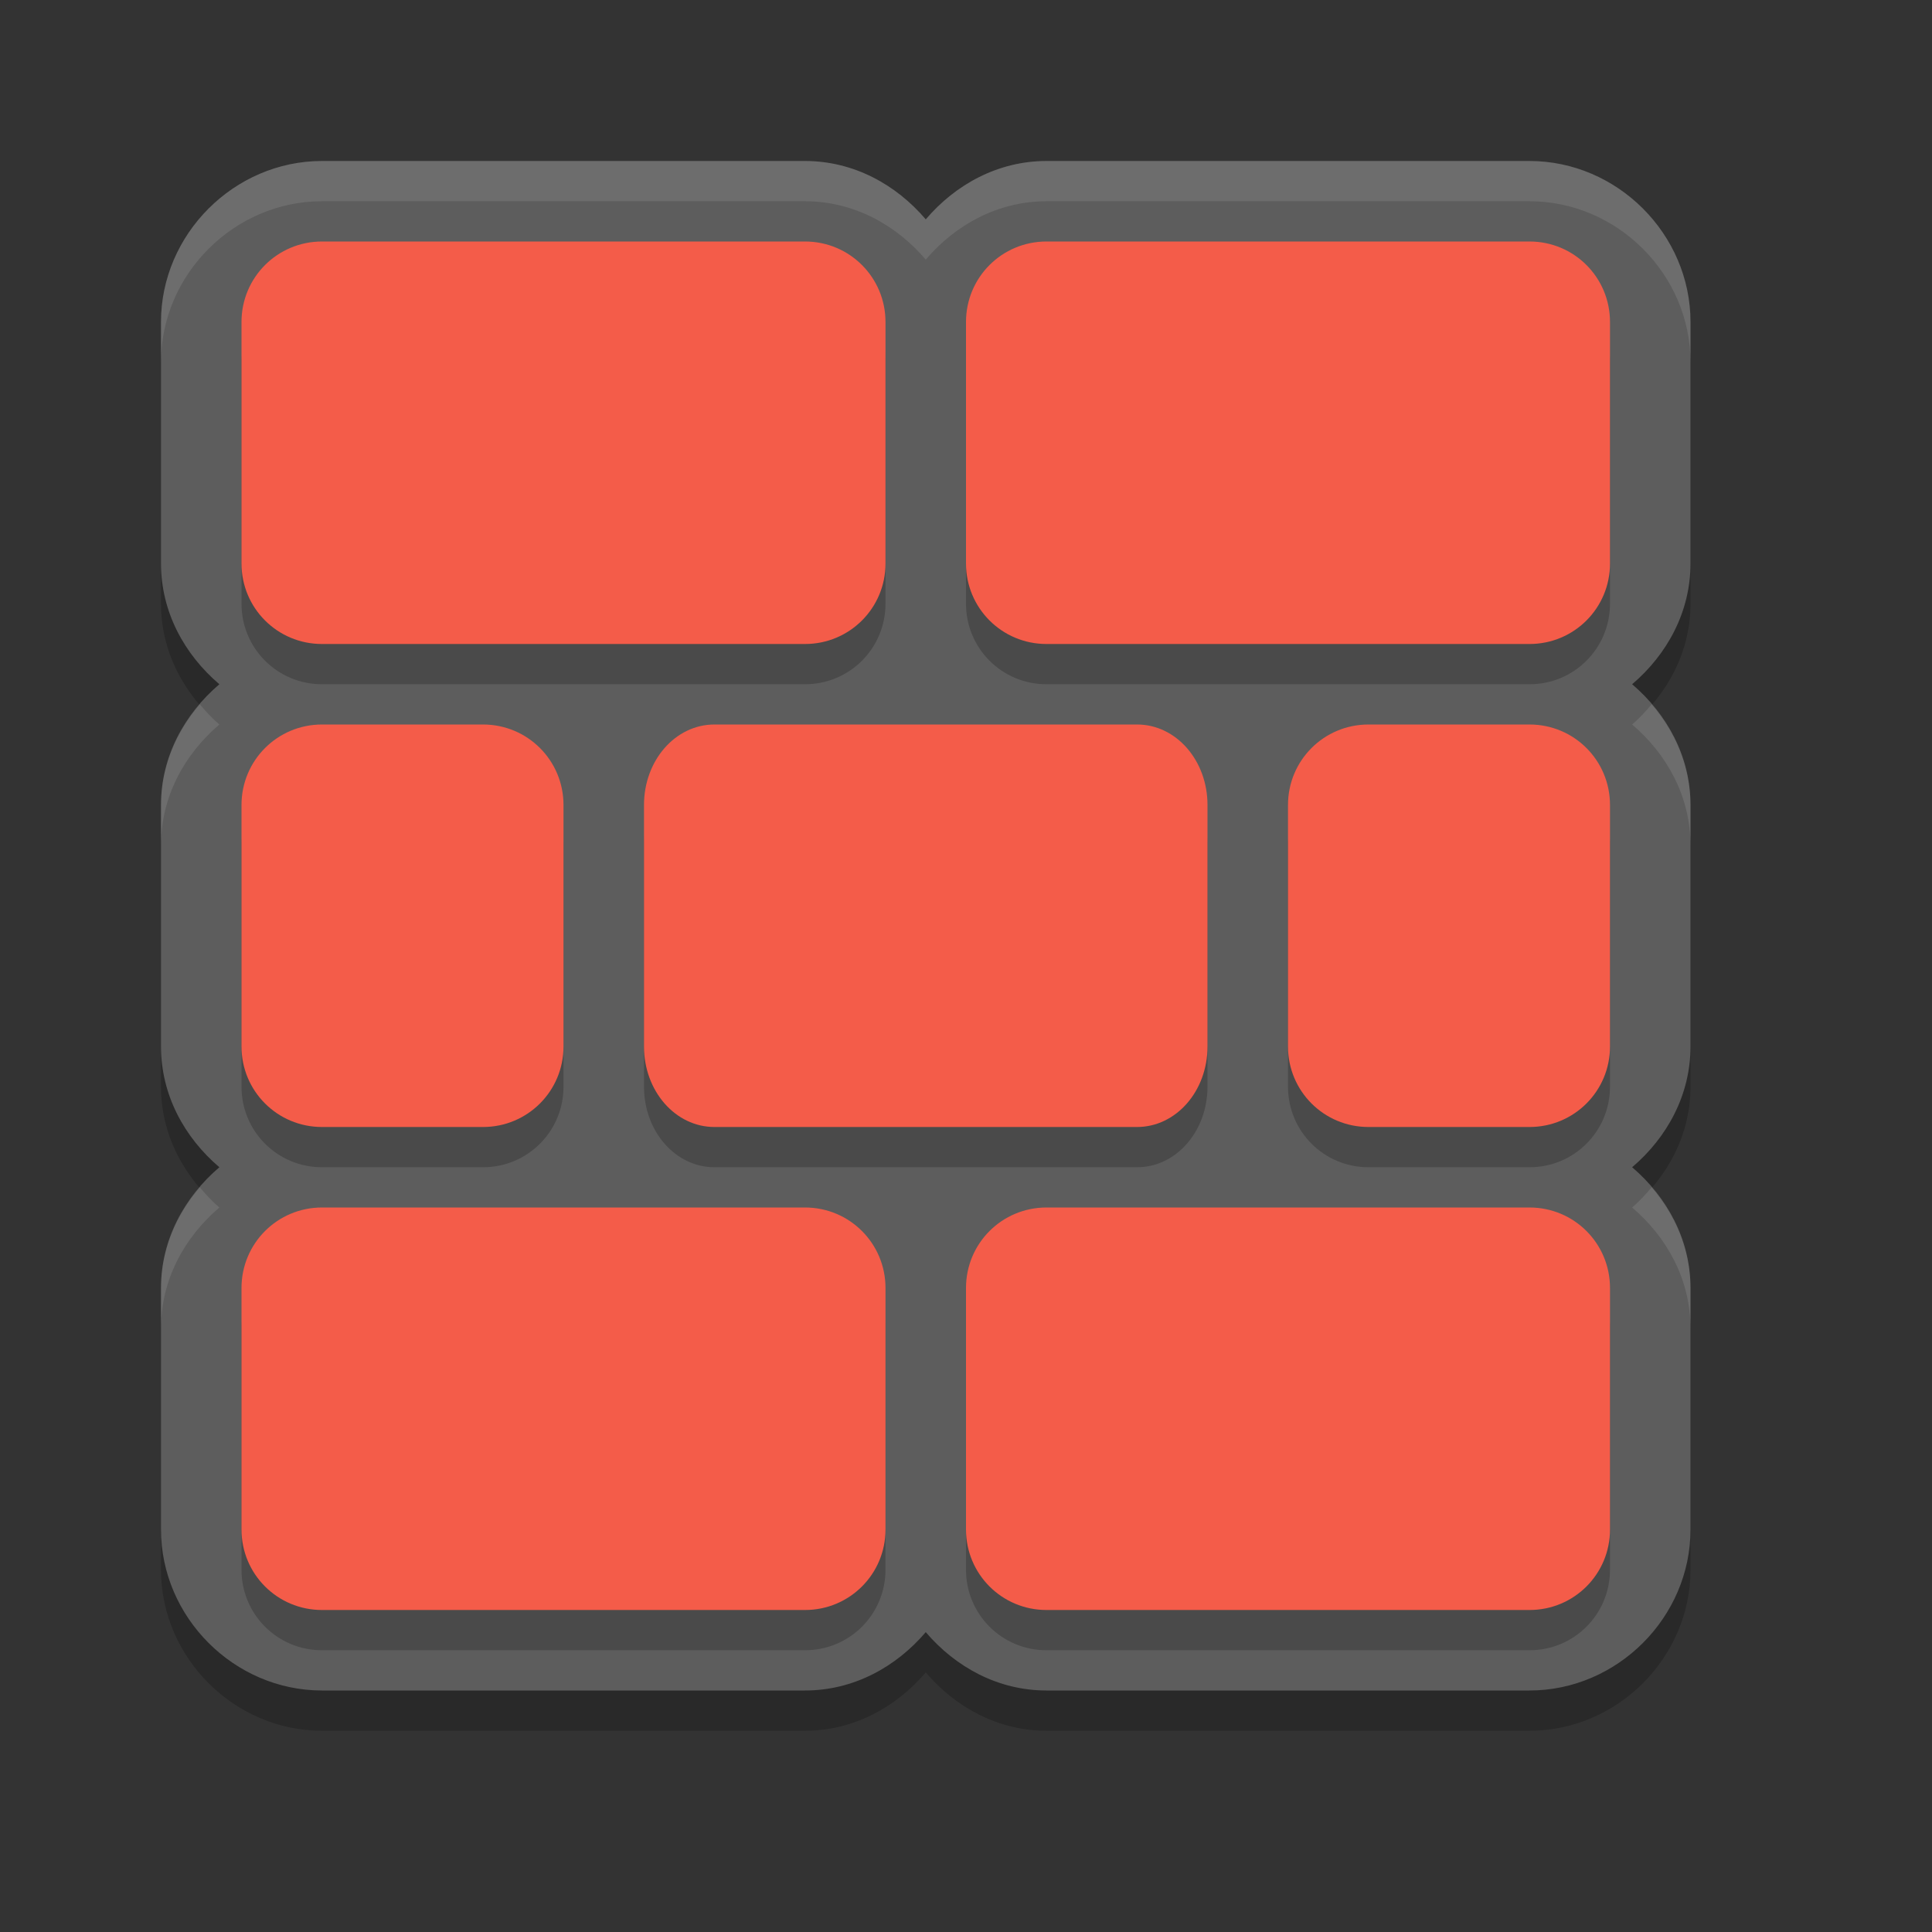
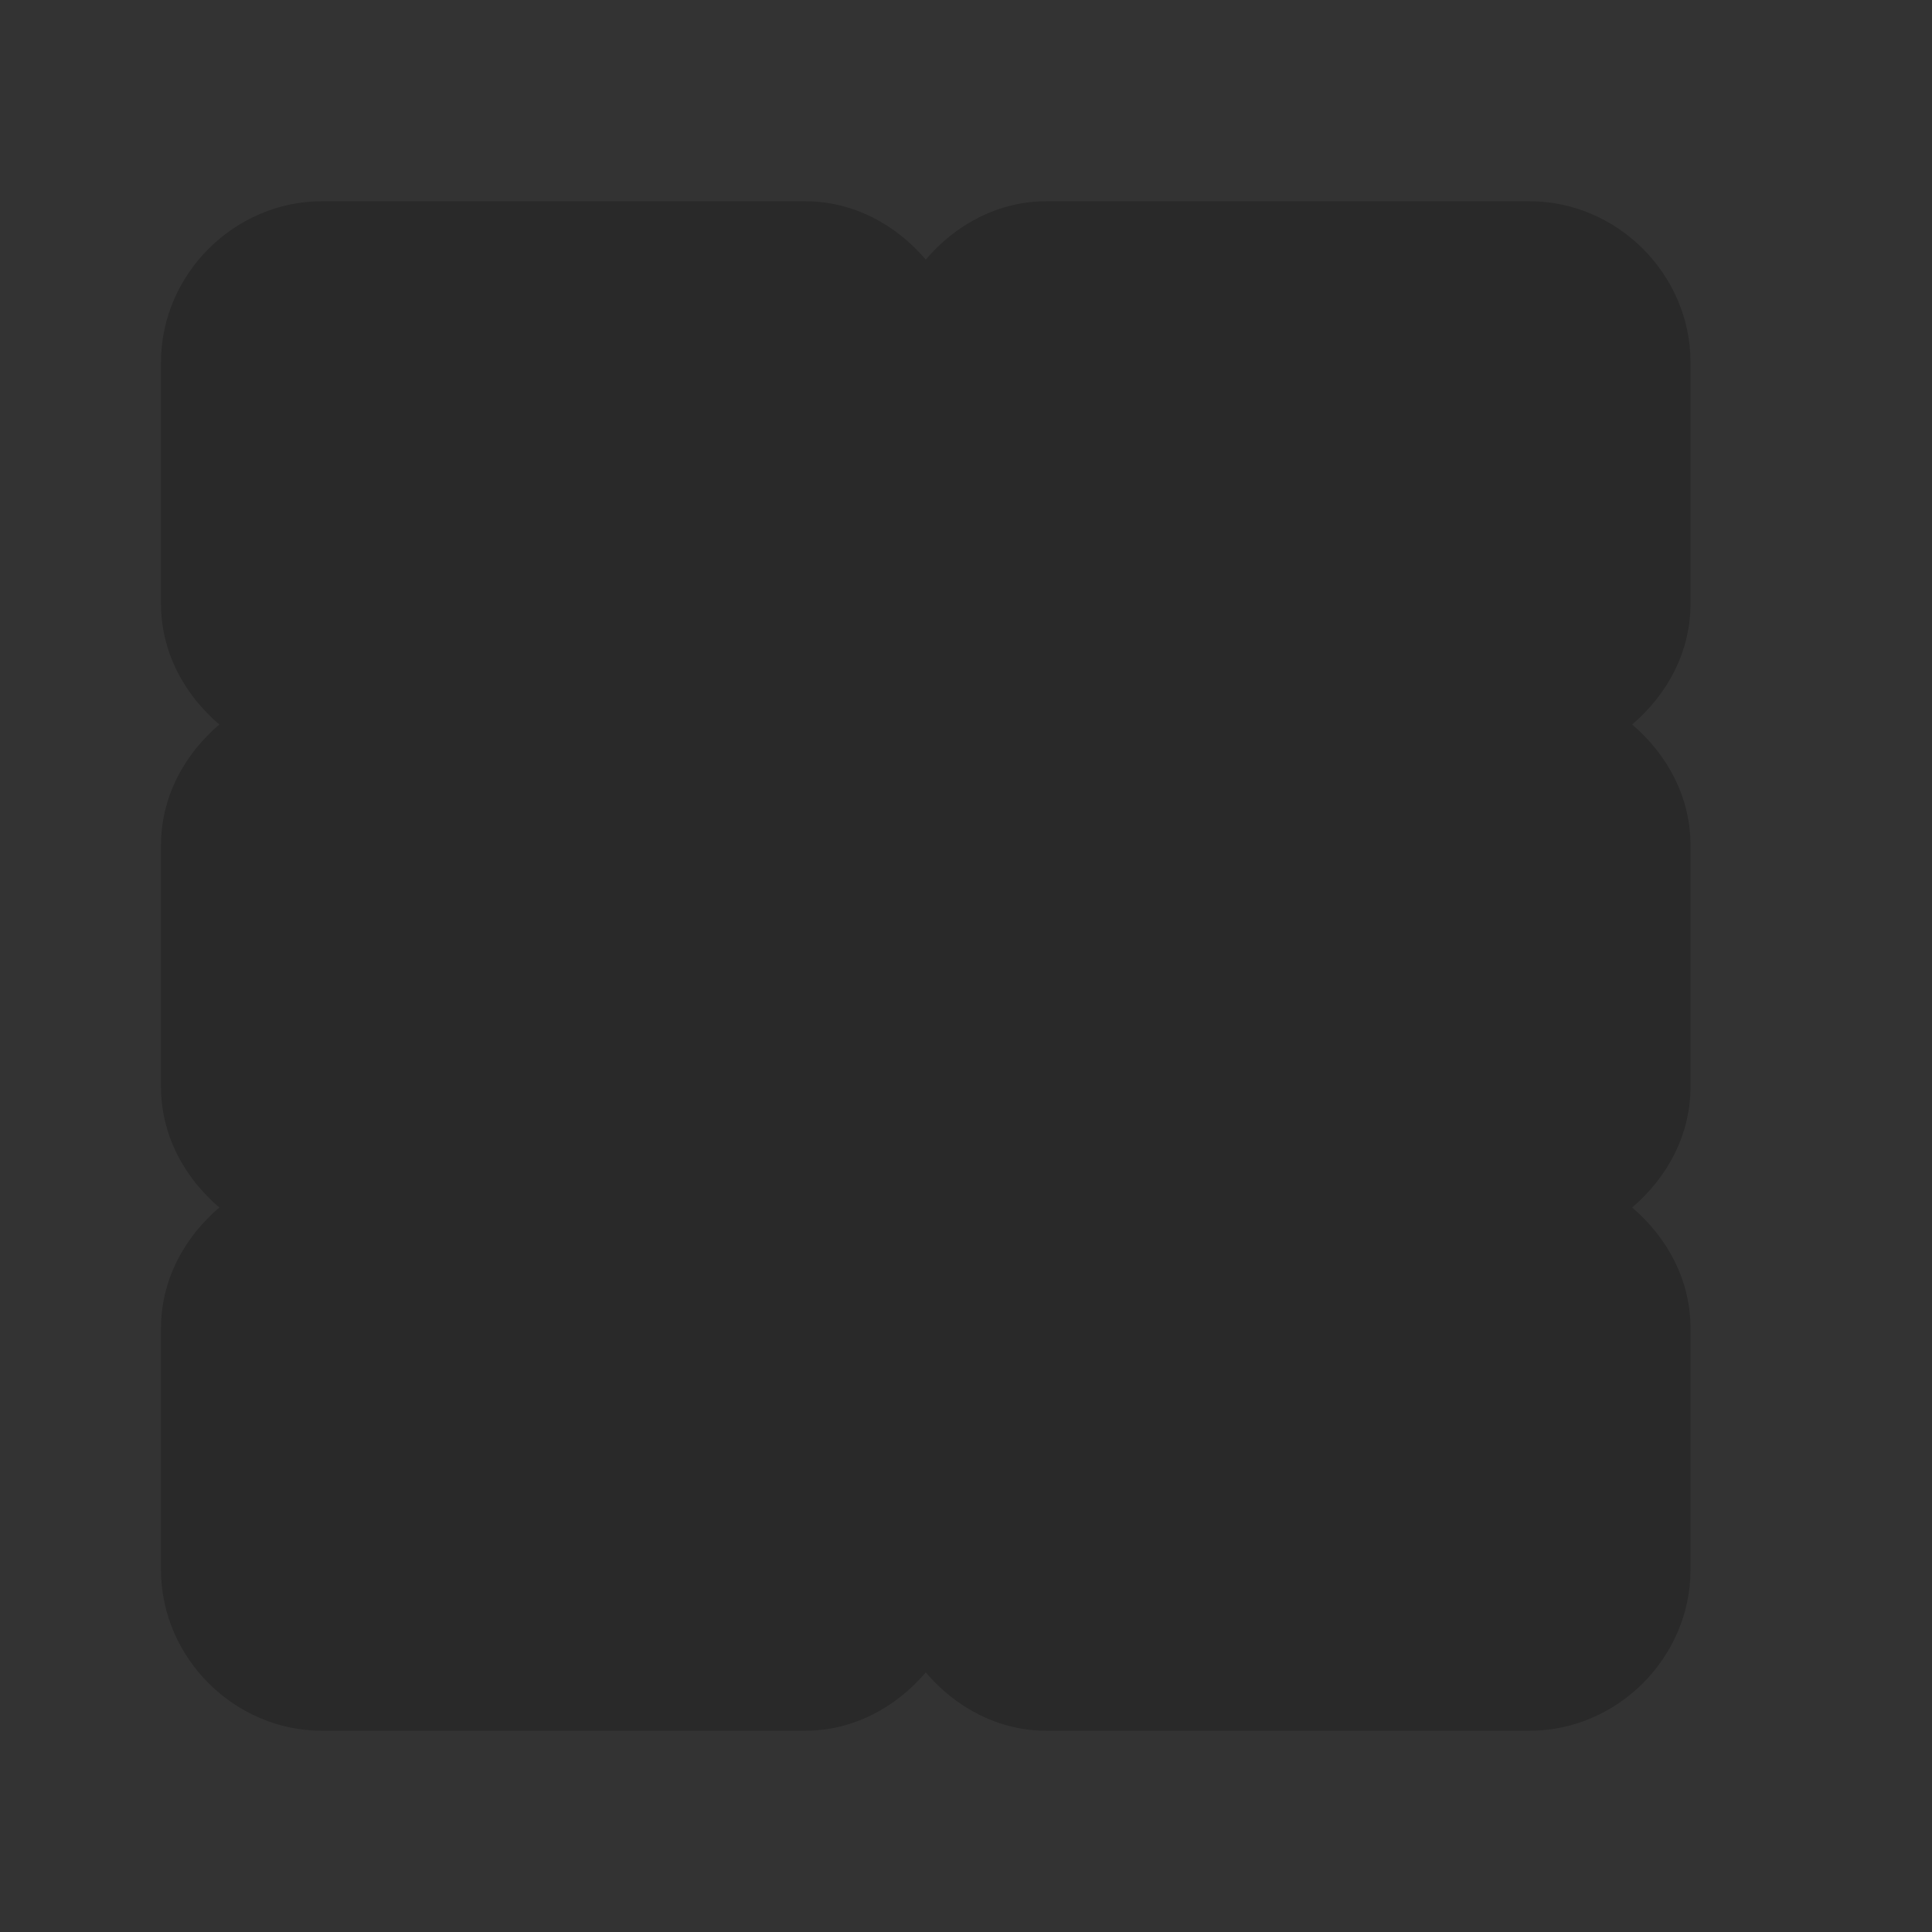
<svg xmlns="http://www.w3.org/2000/svg" height="24" width="24" version="1">
  <rect width="100%" height="100%" fill="#333333" stroke="none" />
  <polygon points="713 603 688.5 578 676.5 569.5 693.5 560.5 693.5 540 732.5 497.5 664 430.5 588 333 517.5 214 500 192 386 355 328 328 304 332.5 299.5 366 318.5 403.5 338 431 309.5 462 275.5 507 300 533 304 551 318.5 569.5 340.5 583 351.5 604.5 373.5 617 395 637.5 452.5 723 488.5 788.5 502 812.5 551.5 721.5 612.5 637 628.5 616 668 619.5 707 615" transform="matrix(0.063,0,0,0.063,-131,-32.029)" display="none" style="display:none;fill:#5a0e00" />
  <path d="m 4,2.5 c -1.091,0 -2,0.909 -2,2 l 0,3 C 2,8.103 2.292,8.631 2.725,9 2.292,9.369 2,9.897 2,10.5 l 0,3 C 2,14.103 2.292,14.631 2.725,15 2.292,15.369 2,15.897 2,16.5 l 0,3 c 0,1.091 0.909,2 2,2 l 6,0 c 0.603,0 1.131,-0.292 1.5,-0.725 C 11.869,21.208 12.397,21.5 13,21.5 l 6,0 c 1.091,0 2,-0.909 2,-2 l 0,-3 C 21,15.897 20.708,15.369 20.275,15 20.708,14.631 21,14.103 21,13.5 l 0,-3 C 21,9.897 20.708,9.369 20.275,9 20.708,8.631 21,8.103 21,7.5 l 0,-3 c 0,-1.091 -0.909,-2 -2,-2 l -6,0 C 12.397,2.5 11.869,2.792 11.5,3.225 11.131,2.792 10.603,2.5 10,2.5 Z" style="opacity:0.2;fill:#000000;fill-opacity:1;" />
-   <path style="opacity:1;fill:#5d5d5d;fill-opacity:1;" d="M 4,2 C 2.909,2 2,2.909 2,4 L 2,7 C 2,7.603 2.292,8.131 2.725,8.5 2.292,8.869 2,9.397 2,10 l 0,3 c 0,0.603 0.292,1.131 0.725,1.5 C 2.292,14.869 2,15.397 2,16 l 0,3 c 0,1.091 0.909,2 2,2 l 6,0 c 0.603,0 1.131,-0.292 1.5,-0.725 C 11.869,20.708 12.397,21 13,21 l 6,0 c 1.091,0 2,-0.909 2,-2 l 0,-3 C 21,15.397 20.708,14.869 20.275,14.5 20.708,14.131 21,13.603 21,13 l 0,-3 C 21,9.397 20.708,8.869 20.275,8.5 20.708,8.131 21,7.603 21,7 L 21,4 C 21,2.909 20.091,2 19,2 L 13,2 C 12.397,2 11.869,2.292 11.5,2.725 11.131,2.292 10.603,2 10,2 Z" />
-   <path d="m 4,3.5 c -0.554,0 -1,0.446 -1,1 l 0,3 c 0,0.554 0.446,1 1,1 l 6,0 c 0.554,0 1,-0.446 1,-1 l 0,-3 c 0,-0.554 -0.446,-1 -1,-1 l -6,0 z m 9,0 c -0.554,0 -1,0.446 -1,1 l 0,3 c 0,0.554 0.446,1 1,1 l 6,0 c 0.554,0 1,-0.446 1,-1 l 0,-3 c 0,-0.554 -0.446,-1 -1,-1 l -6,0 z m -9,6 c -0.554,0 -1,0.446 -1,1 l 0,3 c 0,0.554 0.446,1 1,1 l 2,0 c 0.554,0 1,-0.446 1,-1 l 0,-3 C 7,9.946 6.554,9.5 6,9.5 l -2,0 z m 4.875,0 C 8.39,9.5 8,9.946 8,10.5 l 0,3 c 0,0.554 0.39,1 0.875,1 l 5.25,0 c 0.485,0 0.875,-0.446 0.875,-1 l 0,-3 c 0,-0.554 -0.39,-1 -0.875,-1 l -5.25,0 z M 17,9.5 c -0.554,0 -1,0.446 -1,1 l 0,3 c 0,0.554 0.446,1 1,1 l 2,0 c 0.554,0 1,-0.446 1,-1 l 0,-3 c 0,-0.554 -0.446,-1 -1,-1 l -2,0 z m -13,6 c -0.554,0 -1,0.446 -1,1 l 0,3 c 0,0.554 0.446,1 1,1 l 6,0 c 0.554,0 1,-0.446 1,-1 l 0,-3 c 0,-0.554 -0.446,-1 -1,-1 l -6,0 z m 9,0 c -0.554,0 -1,0.446 -1,1 l 0,3 c 0,0.554 0.446,1 1,1 l 6,0 c 0.554,0 1,-0.446 1,-1 l 0,-3 c 0,-0.554 -0.446,-1 -1,-1 l -6,0 z" style="opacity:0.2;fill:#000000;fill-opacity:1" />
-   <path style="fill:#f45c49;fill-opacity:1" d="M 4,3 C 3.446,3 3,3.446 3,4 l 0,3 c 0,0.554 0.446,1 1,1 l 6,0 c 0.554,0 1,-0.446 1,-1 L 11,4 C 11,3.446 10.554,3 10,3 L 4,3 Z m 9,0 c -0.554,0 -1,0.446 -1,1 l 0,3 c 0,0.554 0.446,1 1,1 l 6,0 c 0.554,0 1,-0.446 1,-1 L 20,4 C 20,3.446 19.554,3 19,3 L 13,3 Z M 4,9 C 3.446,9 3,9.446 3,10 l 0,3 c 0,0.554 0.446,1 1,1 l 2,0 c 0.554,0 1,-0.446 1,-1 L 7,10 C 7,9.446 6.554,9 6,9 L 4,9 Z M 8.875,9 C 8.39,9 8,9.446 8,10 l 0,3 c 0,0.554 0.39,1 0.875,1 l 5.25,0 C 14.61,14 15,13.554 15,13 l 0,-3 C 15,9.446 14.61,9 14.125,9 L 8.875,9 Z M 17,9 c -0.554,0 -1,0.446 -1,1 l 0,3 c 0,0.554 0.446,1 1,1 l 2,0 c 0.554,0 1,-0.446 1,-1 l 0,-3 C 20,9.446 19.554,9 19,9 L 17,9 Z M 4,15 c -0.554,0 -1,0.446 -1,1 l 0,3 c 0,0.554 0.446,1 1,1 l 6,0 c 0.554,0 1,-0.446 1,-1 l 0,-3 c 0,-0.554 -0.446,-1 -1,-1 l -6,0 z m 9,0 c -0.554,0 -1,0.446 -1,1 l 0,3 c 0,0.554 0.446,1 1,1 l 6,0 c 0.554,0 1,-0.446 1,-1 l 0,-3 c 0,-0.554 -0.446,-1 -1,-1 l -6,0 z" />
-   <path style="opacity:0.1;fill:#ffffff;fill-opacity:1;" d="M 4,2 C 2.909,2 2,2.909 2,4 l 0,0.5 c 0,-1.091 0.909,-2 2,-2 l 6,0 c 0.603,0 1.131,0.292 1.5,0.725 C 11.869,2.792 12.397,2.5 13,2.5 l 6,0 c 1.091,0 2,0.909 2,2 L 21,4 C 21,2.909 20.091,2 19,2 L 13,2 C 12.397,2 11.869,2.292 11.5,2.725 11.131,2.292 10.603,2 10,2 L 4,2 Z M 2.482,8.75 C 2.189,9.093 2,9.521 2,10 l 0,0.5 C 2,9.897 2.292,9.369 2.725,9 2.636,8.925 2.558,8.838 2.482,8.75 Z m 18.035,0 C 20.442,8.838 20.364,8.925 20.275,9 20.708,9.369 21,9.897 21,10.5 L 21,10 C 21,9.521 20.811,9.093 20.518,8.75 Z m -18.035,6 C 2.189,15.093 2,15.521 2,16 l 0,0.5 C 2,15.897 2.292,15.369 2.725,15 2.636,14.925 2.558,14.838 2.482,14.75 Z m 18.035,0 C 20.442,14.838 20.364,14.925 20.275,15 20.708,15.369 21,15.897 21,16.5 L 21,16 c 0,-0.479 -0.189,-0.907 -0.482,-1.25 z" />
</svg>